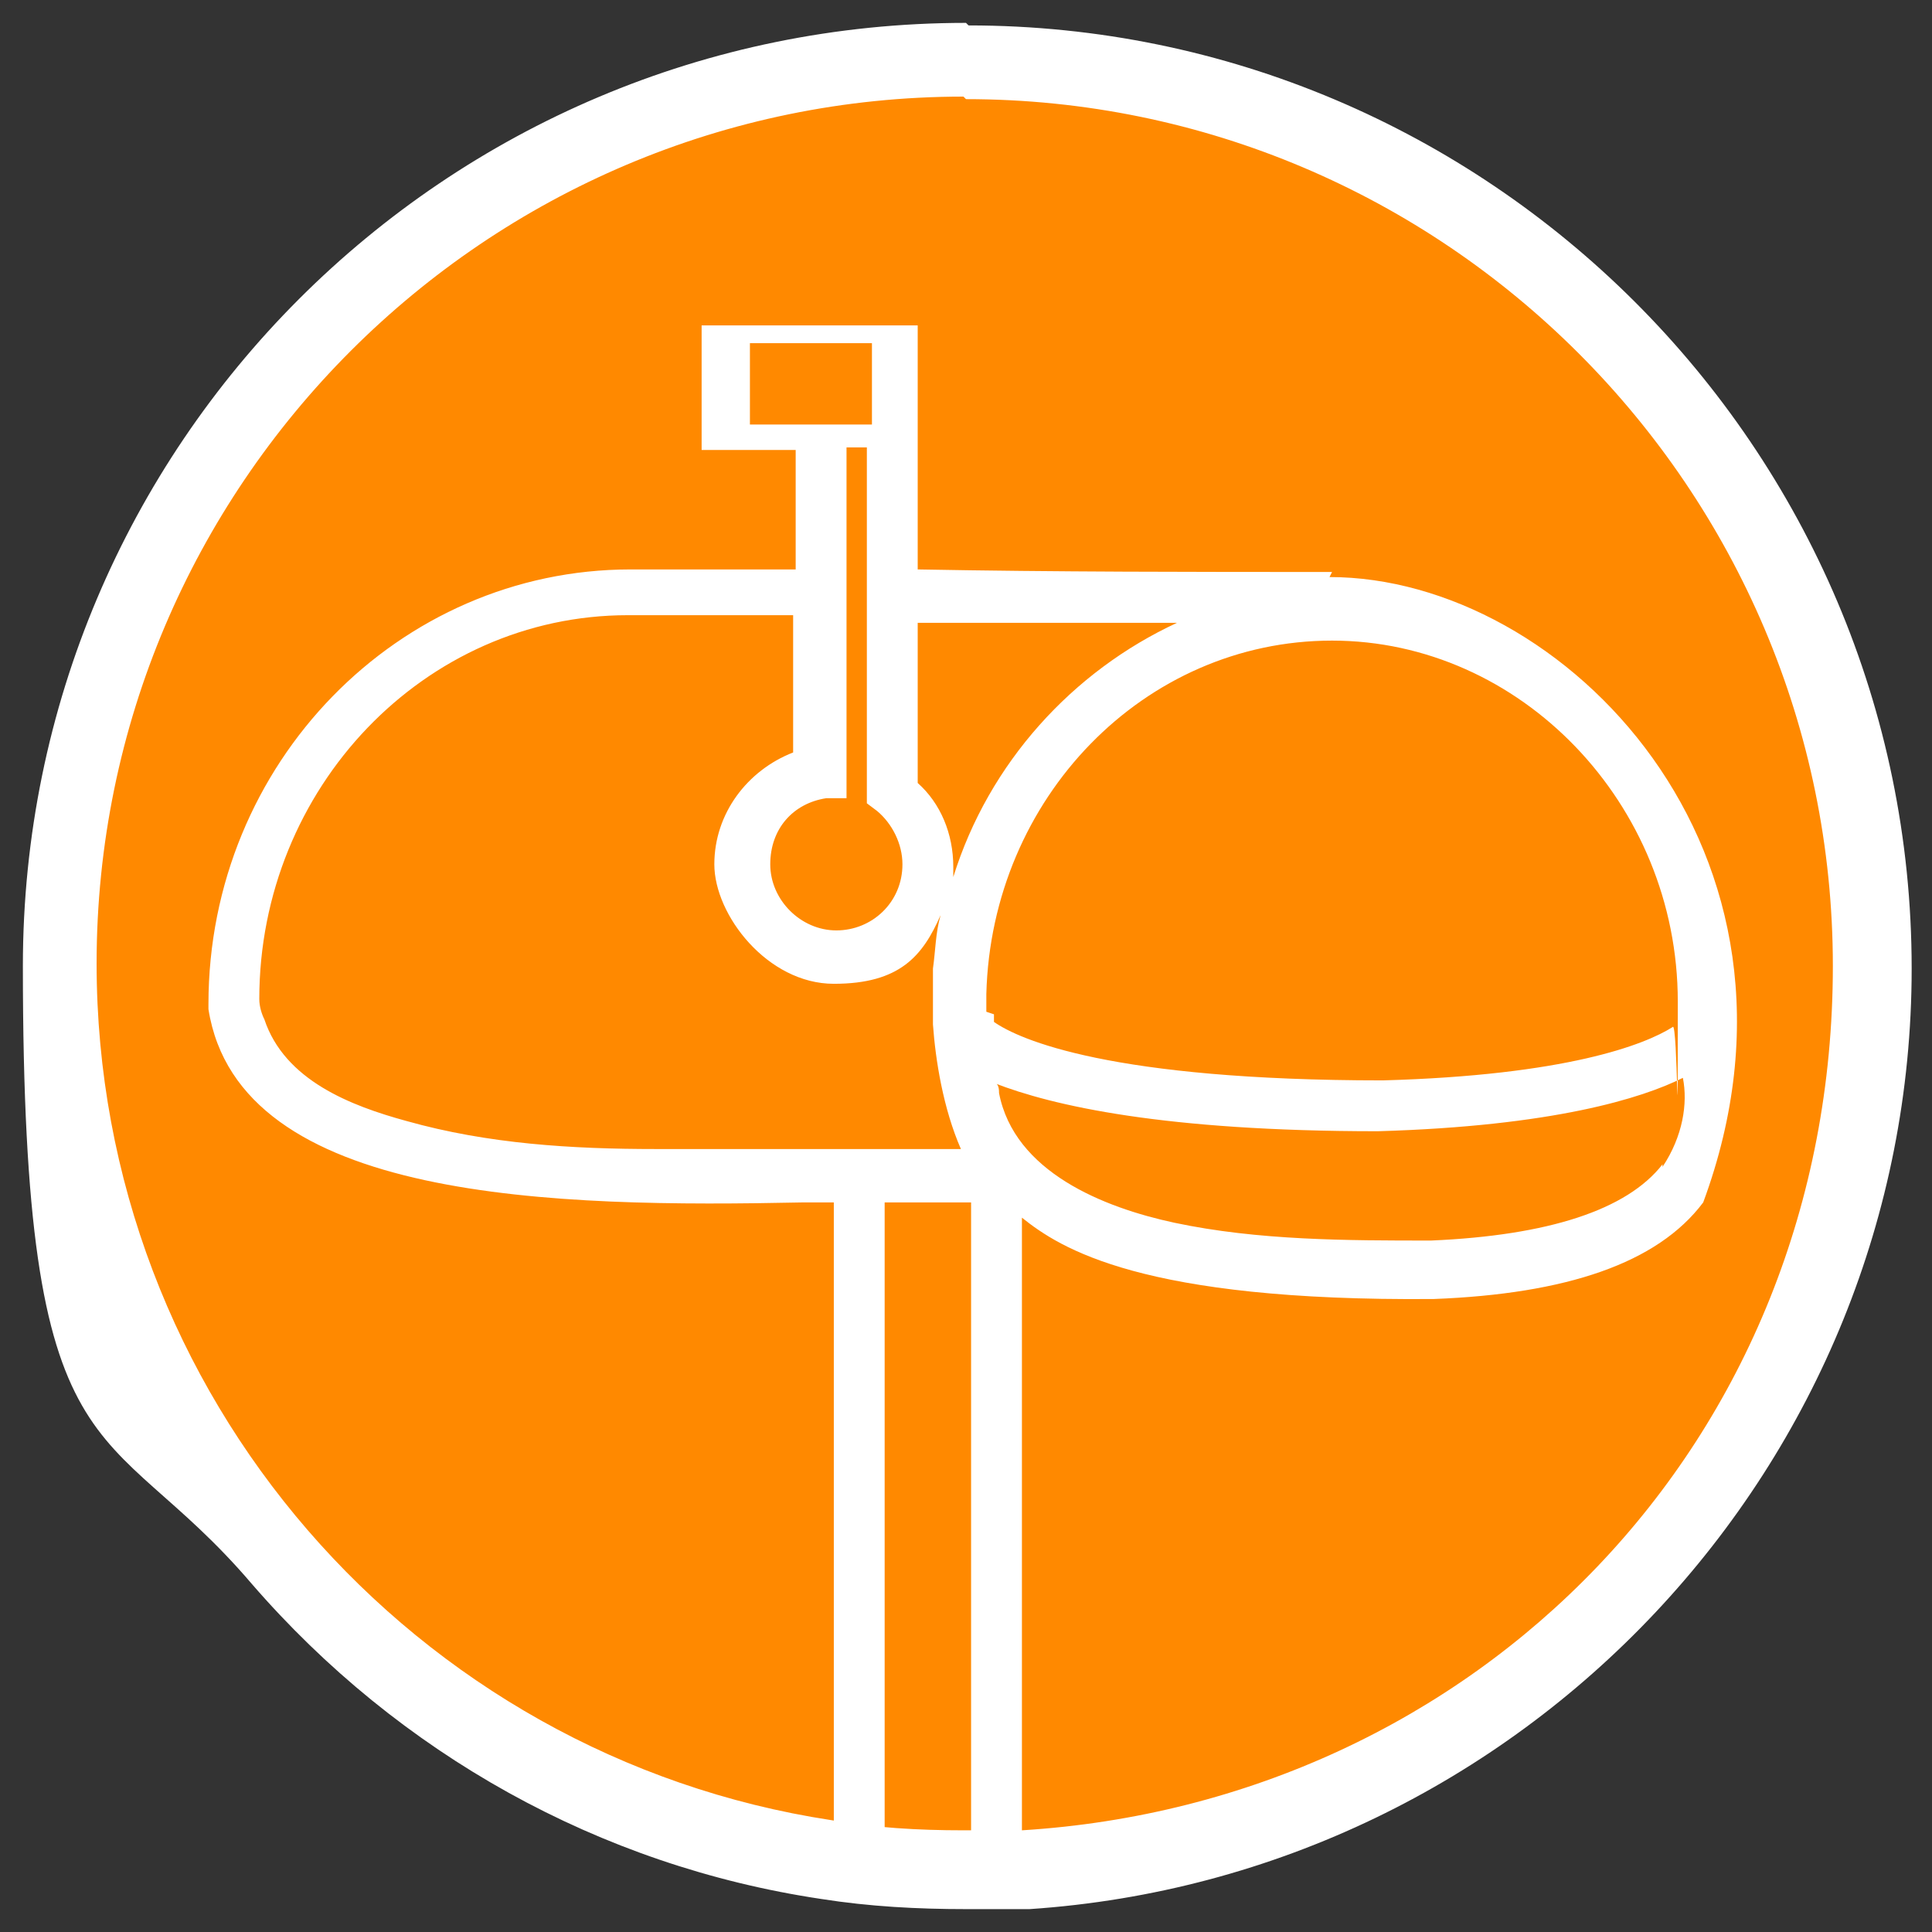
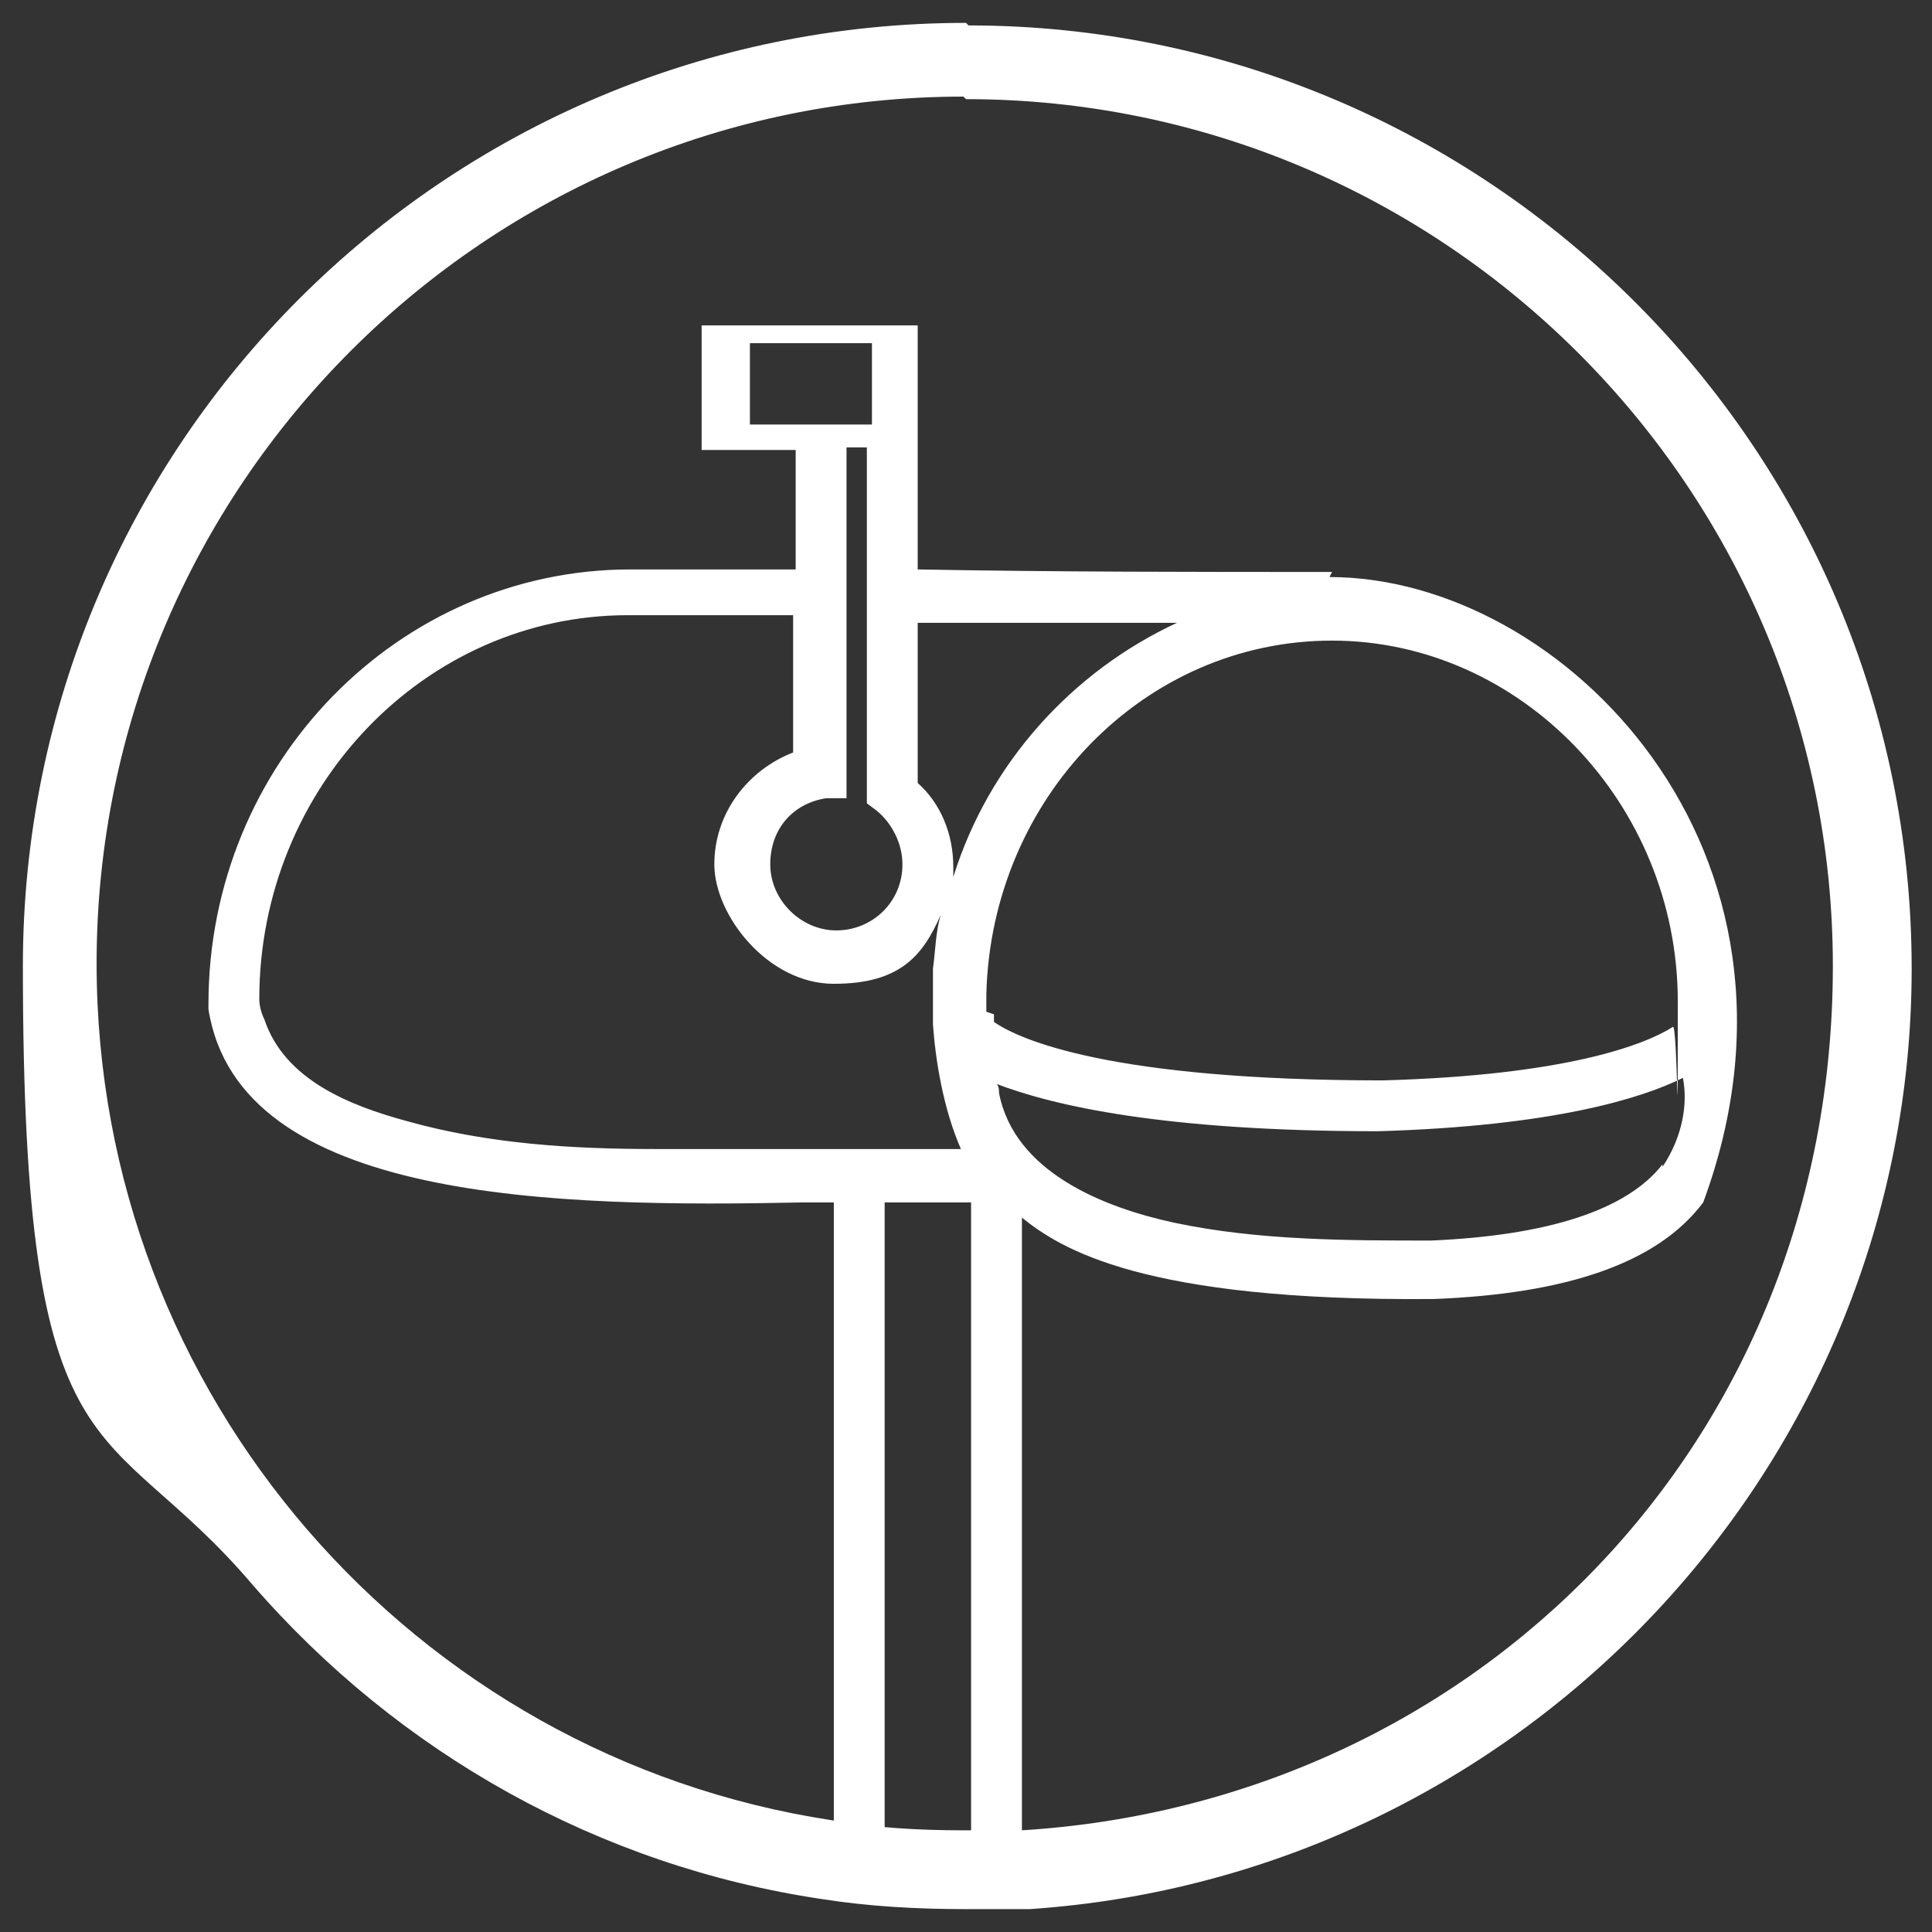
<svg xmlns="http://www.w3.org/2000/svg" viewBox="0 0 76 76">
  <rect x="0" y="0" width="76" height="76" fill="#333333" stroke="none" />
  <defs>
    <style>      .cls-1 {        fill: #fff;      }      .cls-2 {        fill: #ff8900;      }    </style>
  </defs>
  <g>
    <g id="Layer_1">
      <g id="Layer_1-2" data-name="Layer_1">
        <g>
          <g>
-             <path class="cls-2" d="M38,73.6c-1.8,0-3.7-.1-5.5-.4C15.3,70.6,2.4,55.4,2.4,38S18.4,2.4,38,2.4s35.6,16,35.6,35.6-14.6,34.3-33.3,35.5c-.8,0-1.5,0-2.4,0Z" />
            <path class="cls-1" d="M38,3.9c18.8,0,34.1,15.3,34.1,34.1s-14.1,32.9-31.9,34c-.8,0-1.5,0-2.3,0-1.8,0-3.5-.1-5.2-.4-16.4-2.5-28.9-16.7-28.9-33.7,0-18.8,15.3-34.1,34.1-34.1M38,.9C17.5.9.9,17.5.9,38s3.2,17.5,9,24.3c5.8,6.7,13.7,11.1,22.4,12.4,1.9.3,3.8.4,5.7.4s1.7,0,2.5,0c19.4-1.3,34.7-17.5,34.7-37,0-20.5-16.7-37.1-37.1-37.1h0Z" />
          </g>
          <path class="cls-1" d="M52.4,22.5c-5.4,0-10.9,0-16.3-.1v-9.6h-2.8c-.3,0-.7,0-1,0h-4.7v4.9h3.7v4.7h-6.5c-9.1,0-16.6,7.6-16.6,17.1v.2c1.2,7.6,13.7,7.8,23.4,7.6h1.2v24.5c.8.1,2.3.9,2,.9v-25.4h3.4v23.9s0,1.7,0,1.7c.8,0,1.2-.7,2-.7v-24.3c1.5,1.2,4.7,3.3,16.2,3.2,5.2-.2,8.8-1.4,10.6-3.8,5.1-13.8-5.5-24.6-14.7-24.6ZM29.5,16.7v-3.2h4.8v3.2h-4.8ZM32.4,31.4h.9v-13.8c.3,0,.5,0,.8,0v14l.4.3c.6.5,1,1.3,1,2.1,0,1.5-1.2,2.6-2.6,2.6s-2.6-1.2-2.6-2.6.9-2.4,2.2-2.6ZM25.8,45.2c-3.3,0-6.6-.2-9.8-1.1-2.2-.6-4.8-1.6-5.6-4-.1-.2-.2-.5-.2-.8,0-8.3,6.5-15.1,14.5-15.1h6.5v5.4c-1.8.7-3.1,2.4-3.1,4.4s2.1,4.7,4.7,4.7,3.5-1.1,4.2-2.7c-.2.7-.2,1.4-.3,2.1h0c0,.1,0,.3,0,.6,0,.2,0,.5,0,.7s0,.6,0,.9c.1,1.4.4,3.3,1.1,4.9-4,0-8,0-12.1,0ZM37.5,34.4c0-.1,0-.2,0-.3,0-1.3-.5-2.5-1.4-3.3v-6.3h10.2c-4.1,1.9-7.4,5.5-8.8,10ZM38.8,39.8c0-.3,0-.5,0-.7.2-7.7,6.2-13.9,13.6-13.9s13.6,6.4,13.6,14.2,0,.7-.2,1c-1.1.7-4.2,1.9-11.4,2.1-10.7,0-14.3-1.6-15.3-2.3,0-.1,0-.2,0-.3ZM65.4,45.8c-1.4,1.8-4.5,2.8-9.1,3-3.3,0-6.8,0-10.1-.7-2.8-.6-6.3-2-6.9-5.1,0-.1,0-.4-.2-.4,2.3.9,6.7,1.9,15.1,1.9,6.9-.2,10.4-1.3,12-2.1.2,1,0,2.3-.8,3.5Z" />
        </g>
      </g>
    </g>
  </g>
</svg>